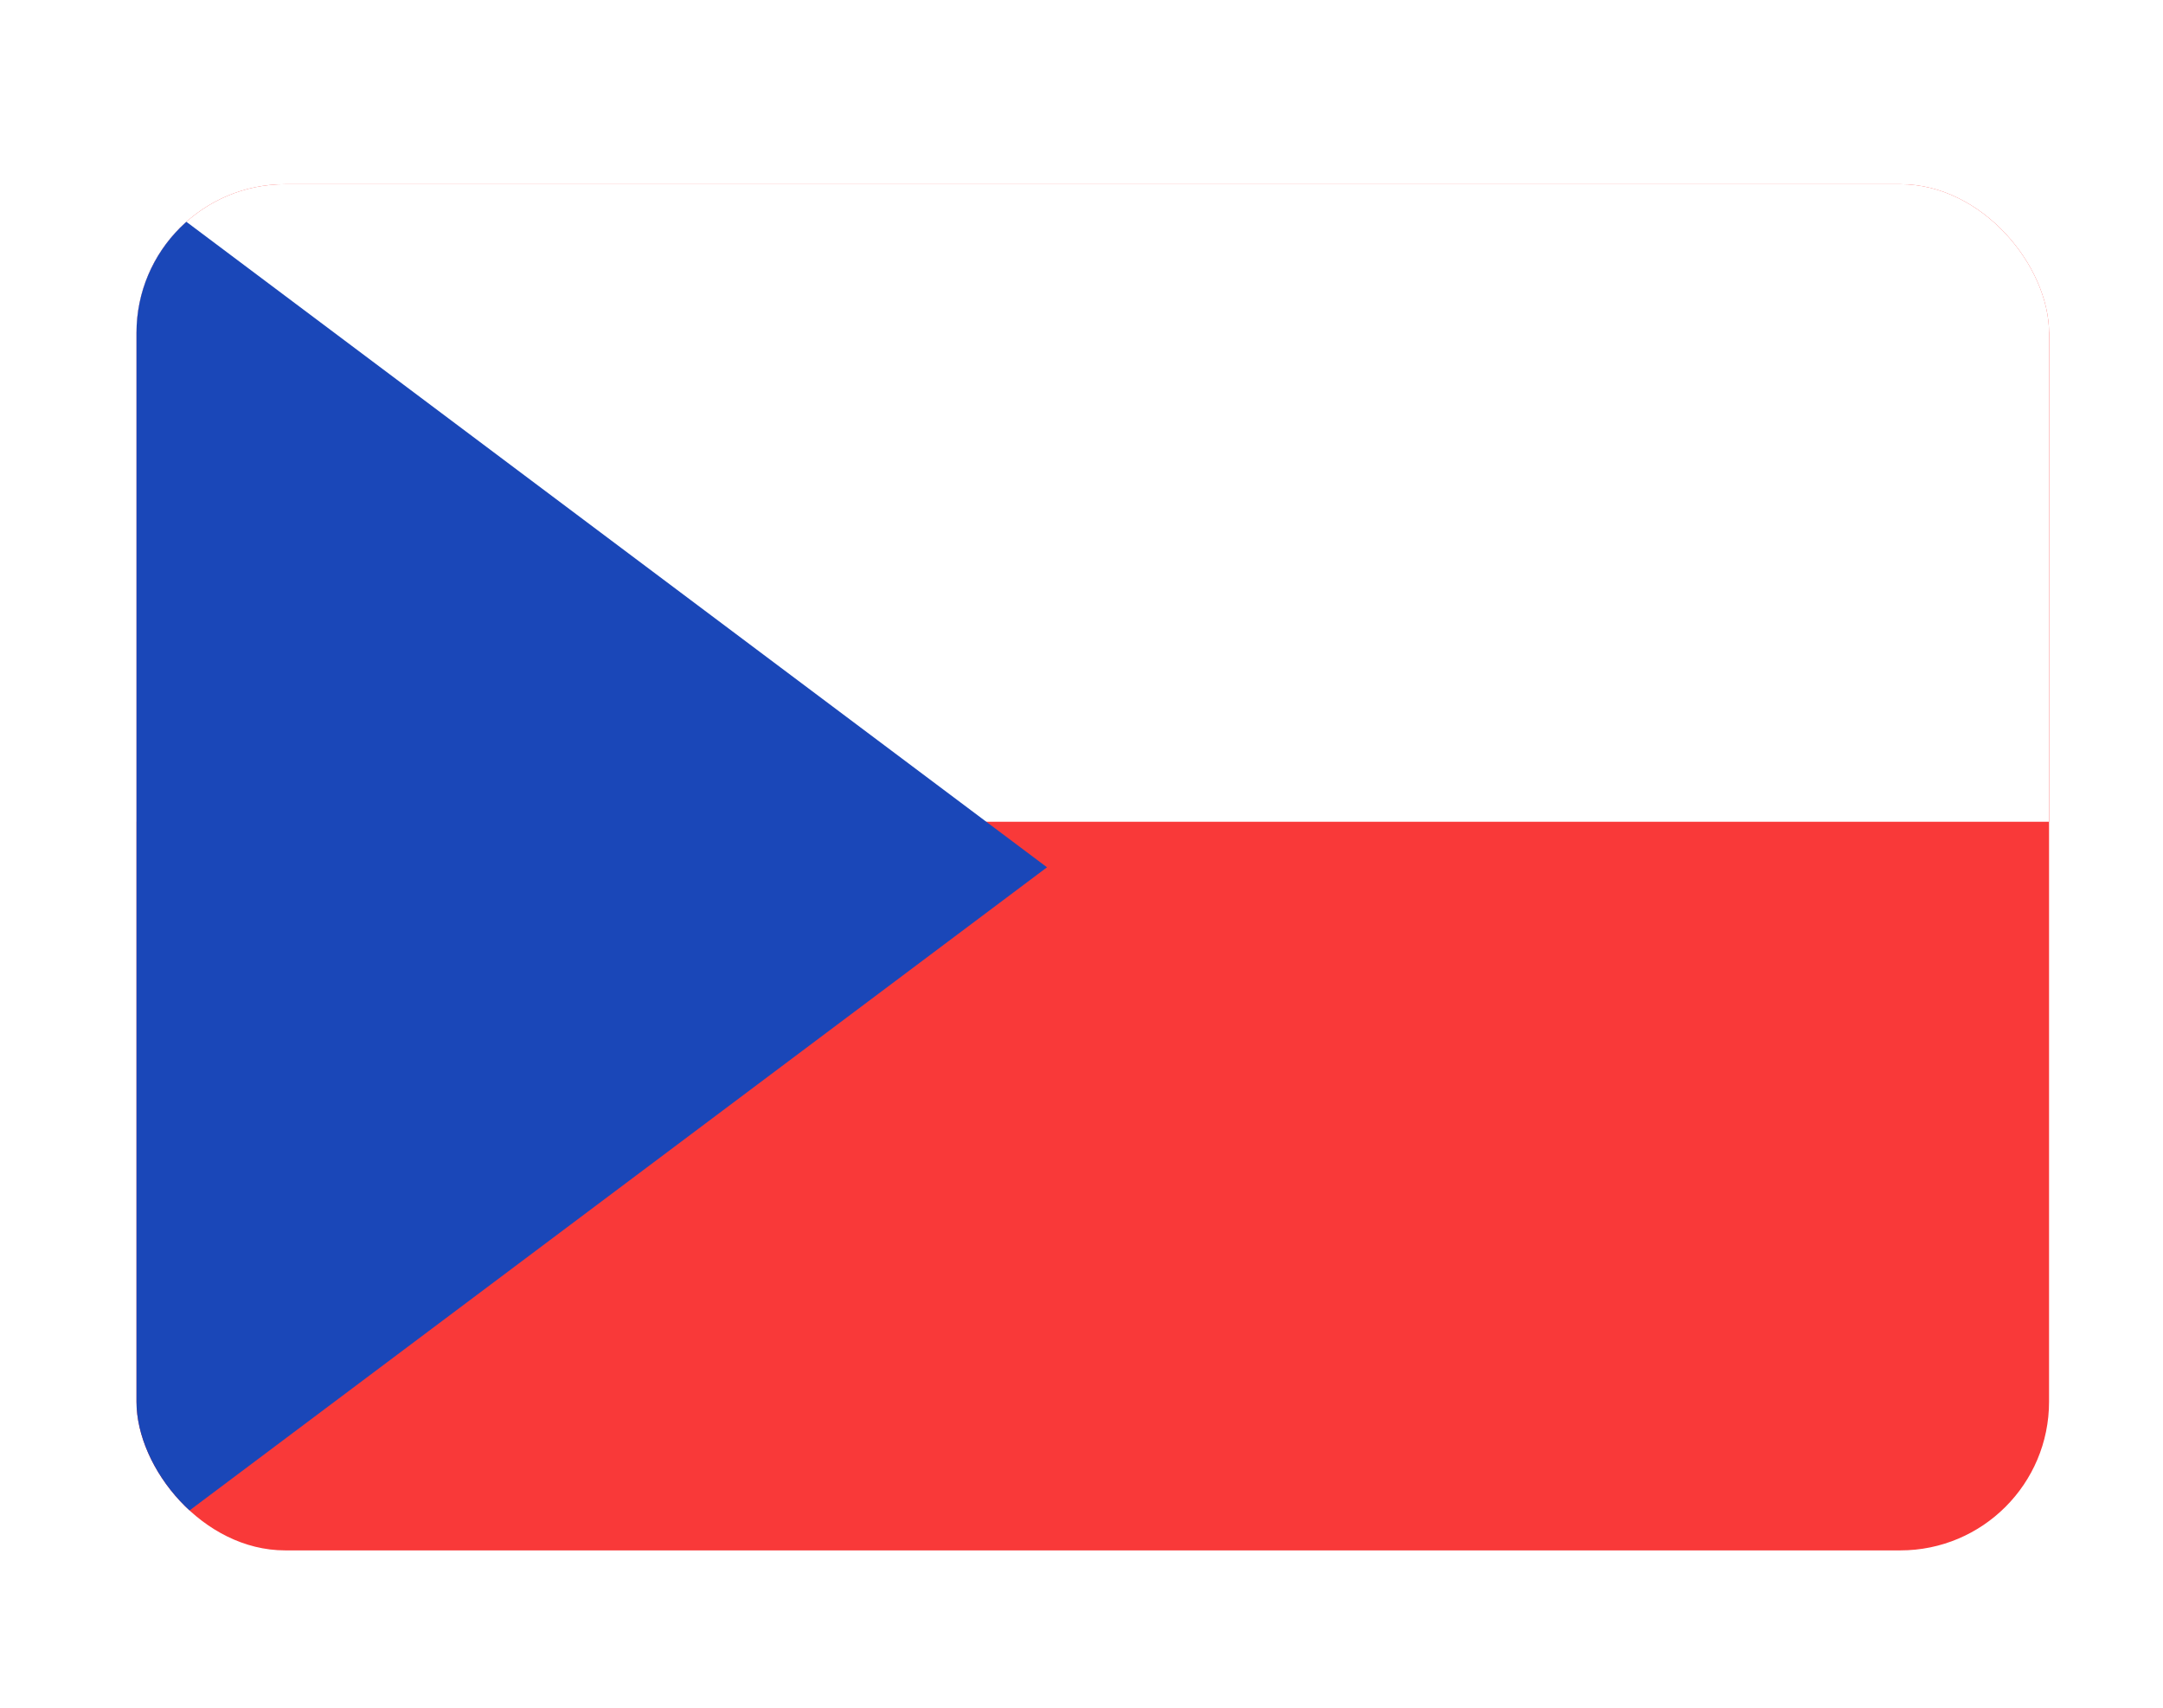
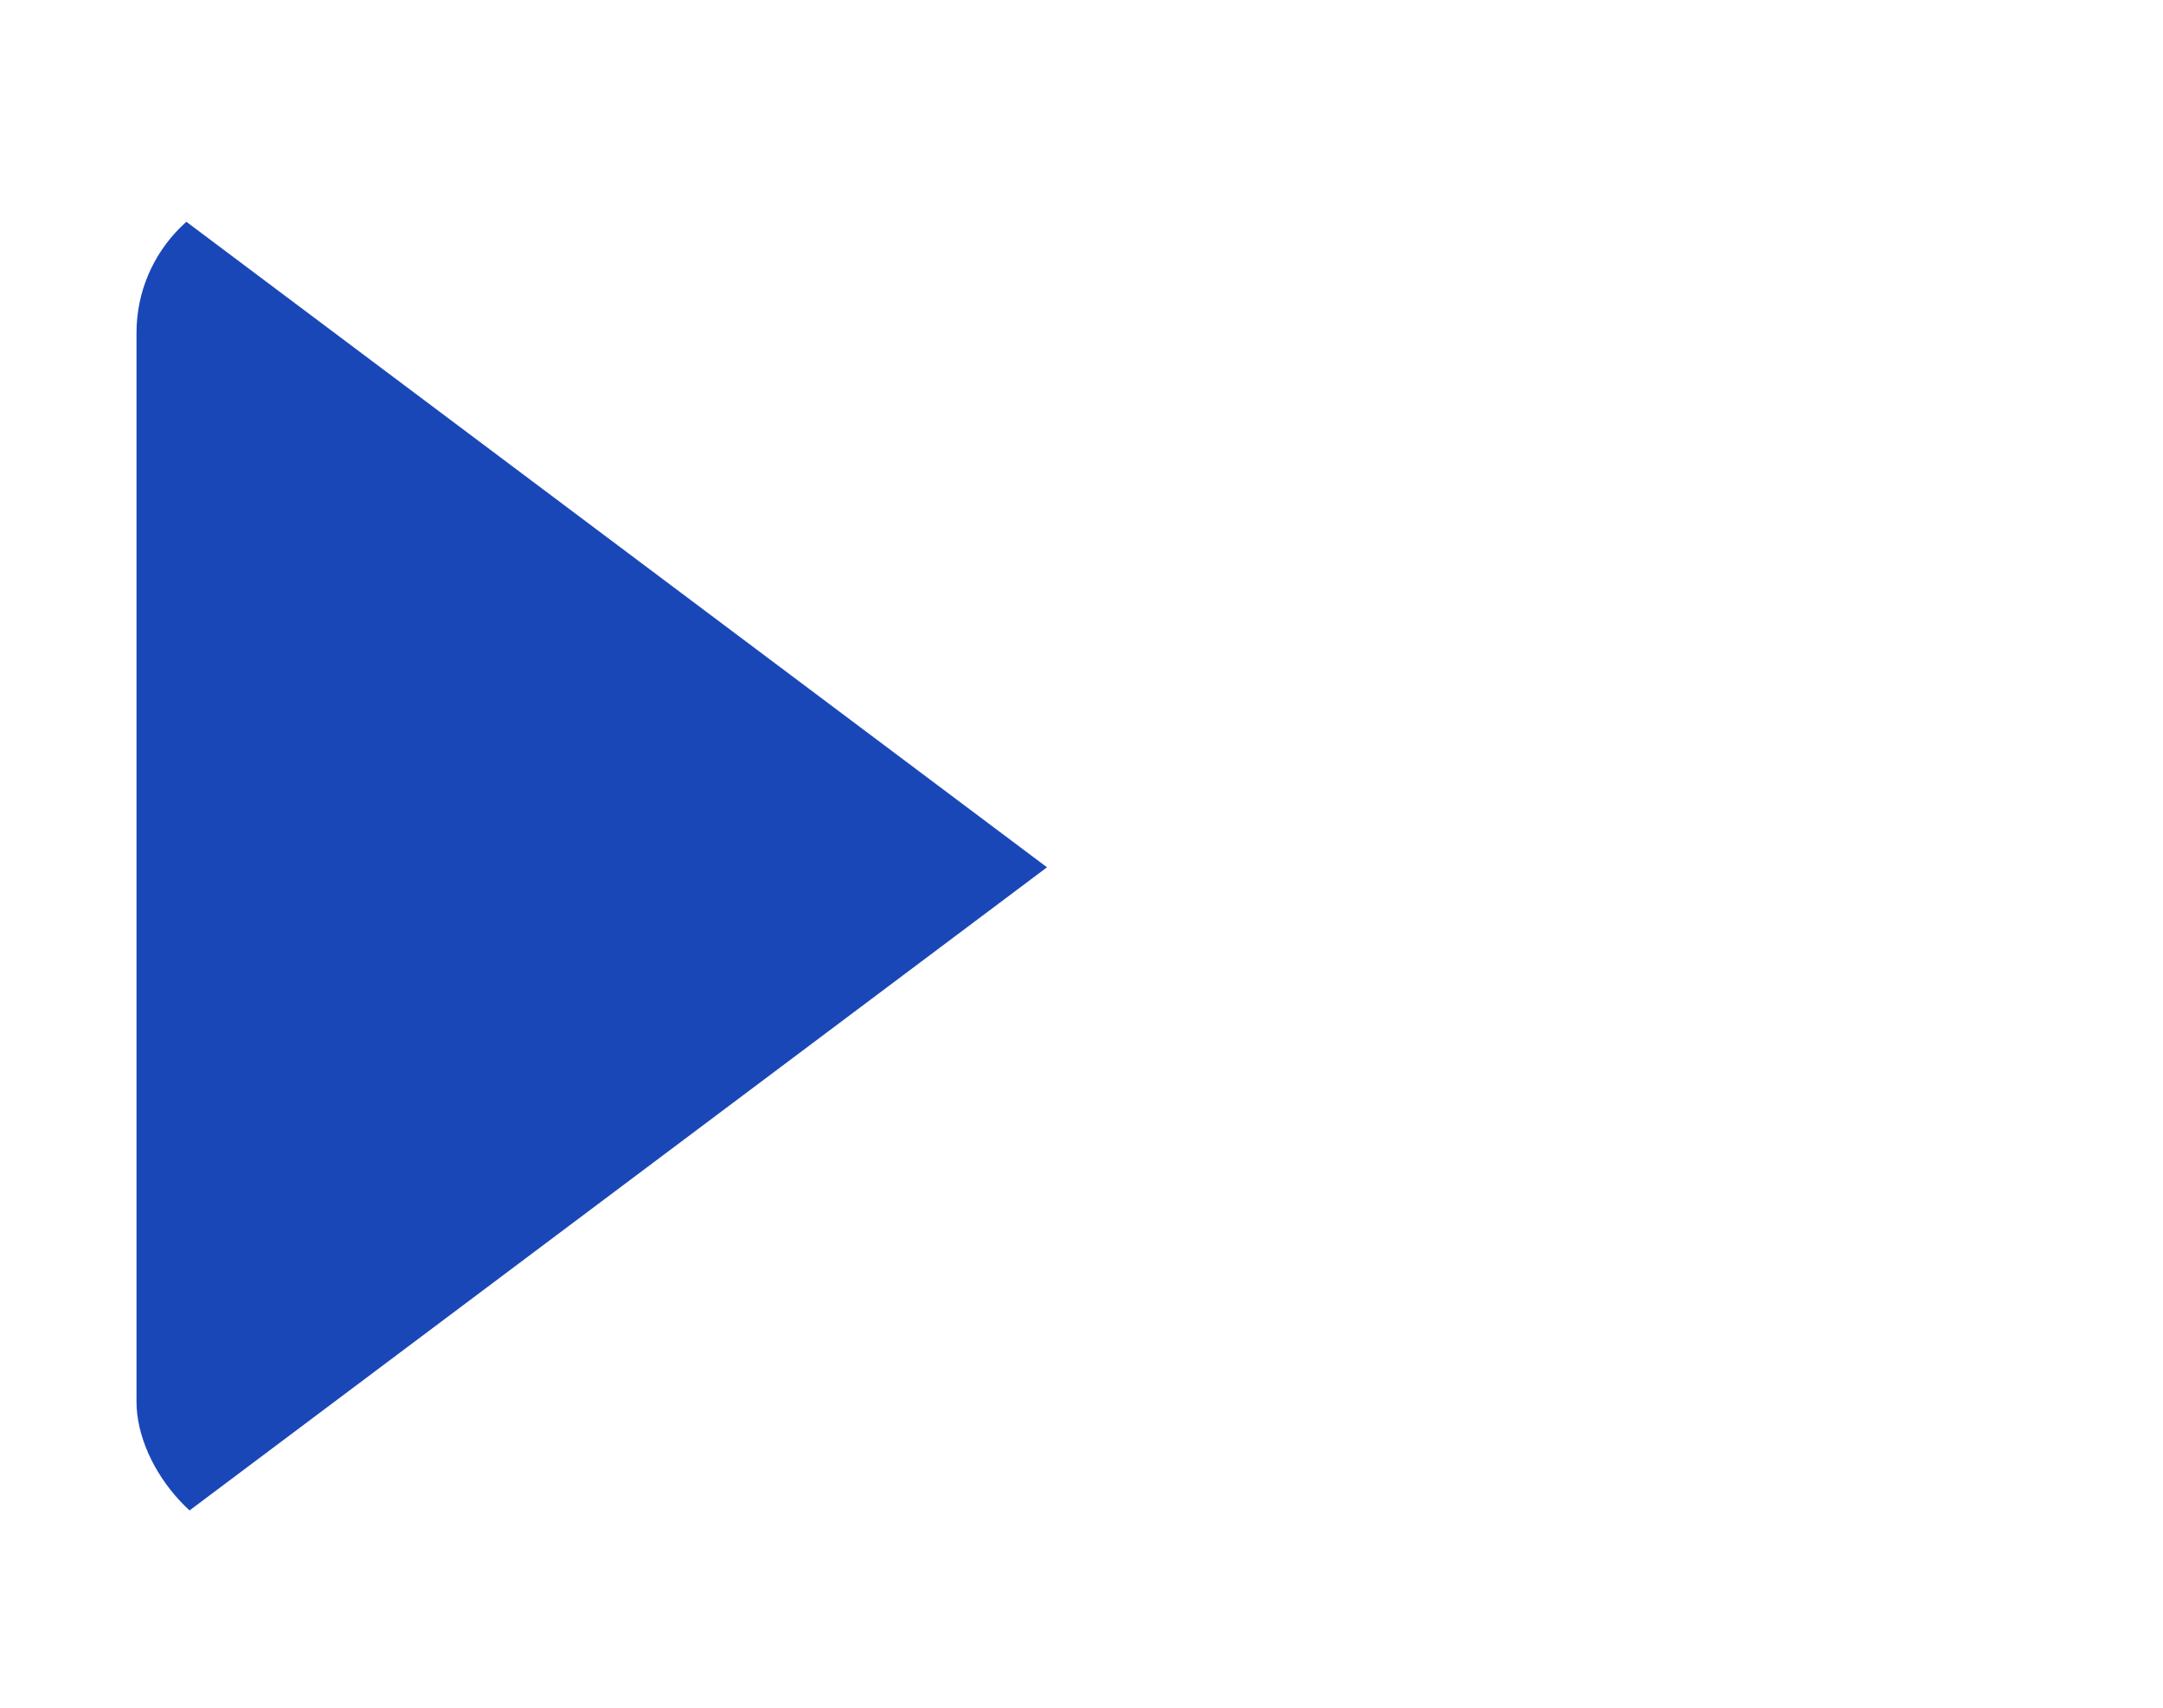
<svg xmlns="http://www.w3.org/2000/svg" width="19" height="15" viewBox="0 0 19 15" fill="none">
  <g filter="url(#filter0_dd_6847_34750)">
    <g clip-path="url(#clip0_6847_34750)">
-       <rect x="1.199" y="0.965" width="16.8" height="12" rx="1.306" fill="#F93939" />
      <path fill-rule="evenodd" clip-rule="evenodd" d="M1.197 0.965H17.997V6.565H1.197V0.965Z" fill="white" />
      <path fill-rule="evenodd" clip-rule="evenodd" d="M1.197 0.965L9.197 6.965L1.197 12.965V0.965Z" fill="#1A47B8" />
    </g>
  </g>
  <defs>
    <filter id="filter0_dd_6847_34750" x="0.22" y="0.638" width="18.76" height="13.959" filterUnits="userSpaceOnUse" color-interpolation-filters="sRGB">
      <feFlood flood-opacity="0" result="BackgroundImageFix" />
      <feColorMatrix in="SourceAlpha" type="matrix" values="0 0 0 0 0 0 0 0 0 0 0 0 0 0 0 0 0 0 127 0" result="hardAlpha" />
      <feOffset dy="0.653" />
      <feGaussianBlur stdDeviation="0.49" />
      <feComposite in2="hardAlpha" operator="out" />
      <feColorMatrix type="matrix" values="0 0 0 0 0.259 0 0 0 0 0.278 0 0 0 0 0.298 0 0 0 0.08 0" />
      <feBlend mode="normal" in2="BackgroundImageFix" result="effect1_dropShadow_6847_34750" />
      <feColorMatrix in="SourceAlpha" type="matrix" values="0 0 0 0 0 0 0 0 0 0 0 0 0 0 0 0 0 0 127 0" result="hardAlpha" />
      <feOffset />
      <feGaussianBlur stdDeviation="0.041" />
      <feComposite in2="hardAlpha" operator="out" />
      <feColorMatrix type="matrix" values="0 0 0 0 0.259 0 0 0 0 0.278 0 0 0 0 0.298 0 0 0 0.32 0" />
      <feBlend mode="normal" in2="effect1_dropShadow_6847_34750" result="effect2_dropShadow_6847_34750" />
      <feBlend mode="normal" in="SourceGraphic" in2="effect2_dropShadow_6847_34750" result="shape" />
    </filter>
    <clipPath id="clip0_6847_34750">
      <rect x="1.199" y="0.965" width="16.8" height="12" rx="1.306" fill="white" />
    </clipPath>
  </defs>
</svg>